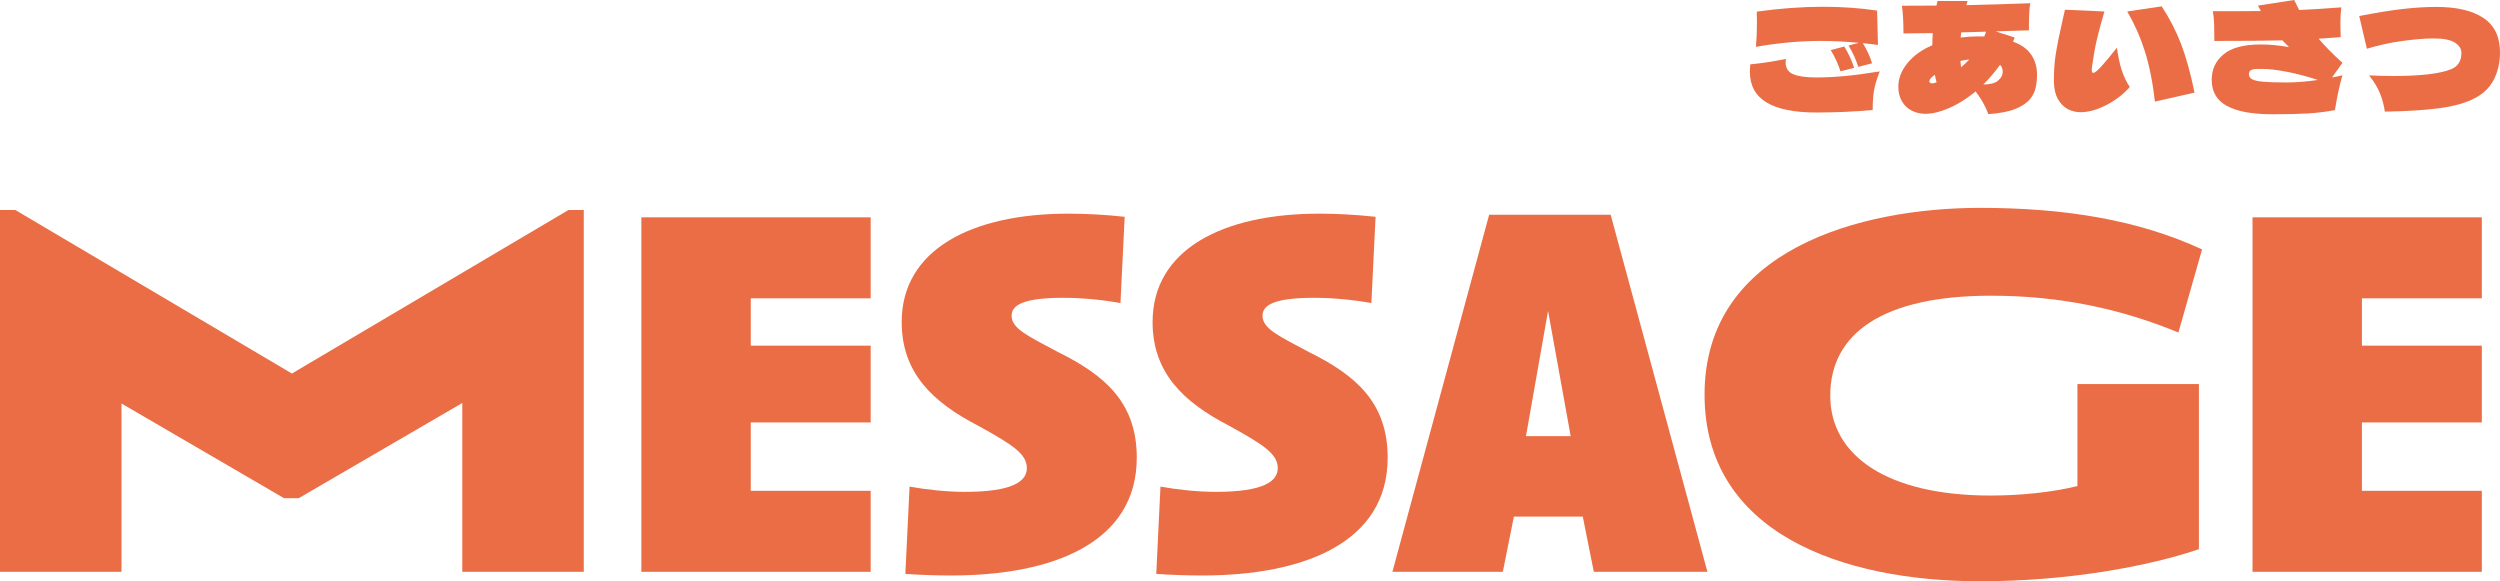
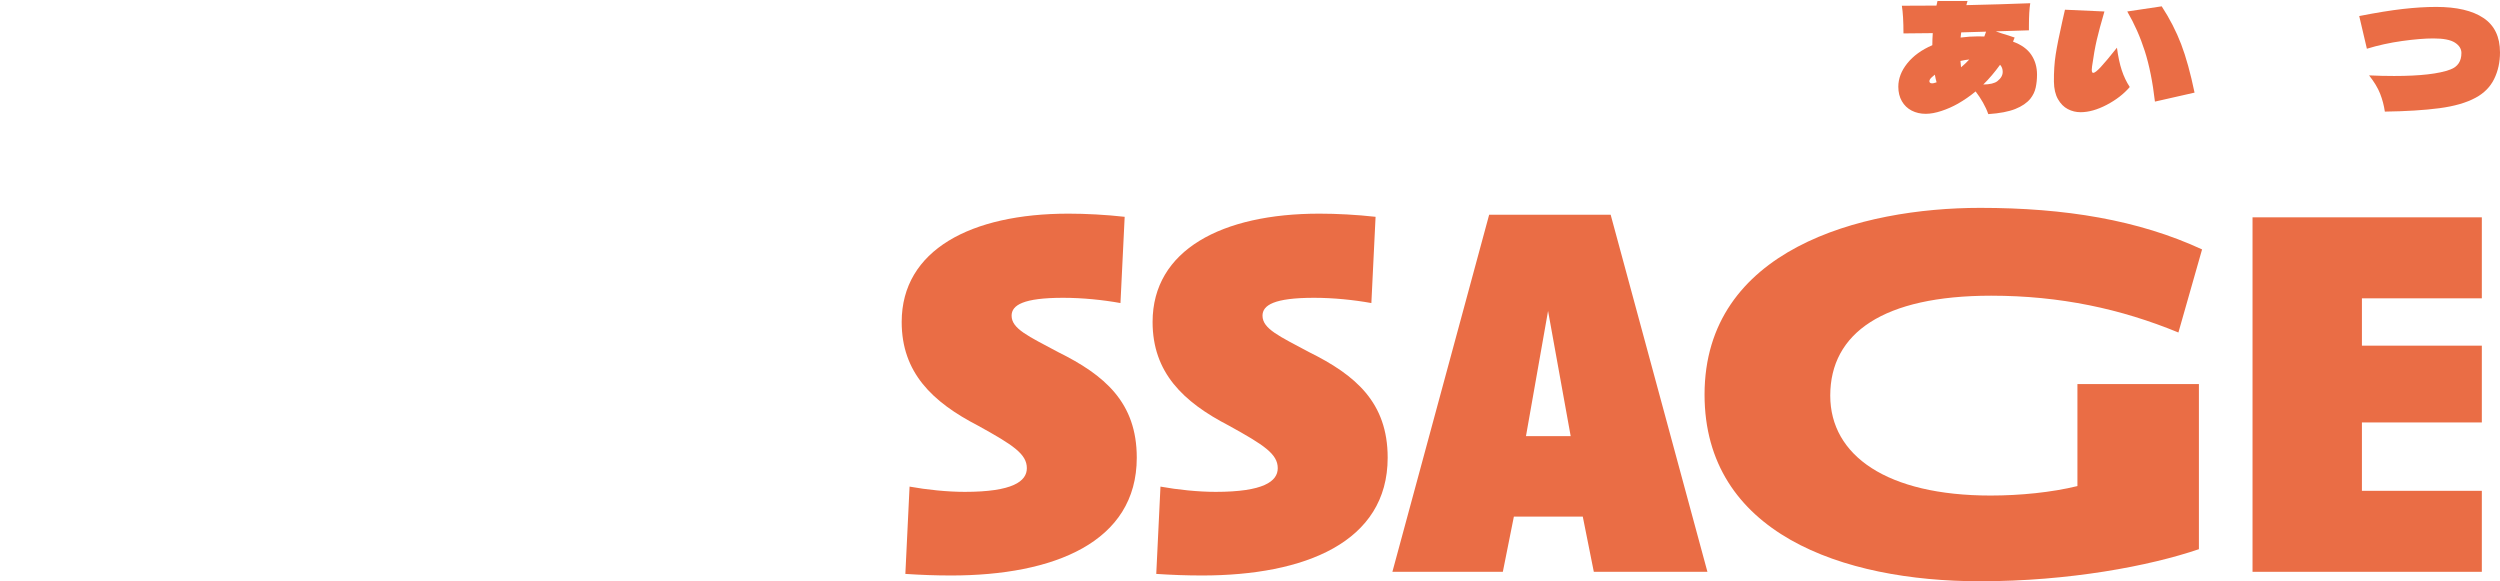
<svg xmlns="http://www.w3.org/2000/svg" id="_レイヤー_2" data-name="レイヤー 2" viewBox="0 0 594.233 138.164">
  <defs>
    <style>
      .cls-1 {
        fill: #ea6d45;
        stroke-width: 0px;
      }
    </style>
  </defs>
  <g id="contents">
    <g>
-       <path class="cls-1" d="M438.333,18.095c2.31-.21,5.133-.583,8.47-1.12-.747,1.914-1.213,3.5-1.4,4.76-.187,1.26-.28,2.73-.28,4.41-4.363.397-8.843.595-13.44.595-5.227,0-9.158-.799-11.795-2.397-2.637-1.598-3.954-4.03-3.954-7.298,0-.583.035-1.167.105-1.75,2.706-.257,5.53-.688,8.47-1.295-.047.21-.07.502-.07.875,0,1.353.618,2.281,1.855,2.782,1.237.502,3.033.753,5.39.753,2.123,0,4.34-.105,6.65-.315ZM441.833,10.185c-3.01-.303-6.032-.455-9.065-.455-4.9,0-10.034.467-15.4,1.4.163-1.82.245-3.675.245-5.565l-.035-2.8c5.507-.77,10.756-1.155,15.75-1.155,4.526,0,8.808.303,12.845.91.046,2.59.117,5.309.21,8.155l-3.605-.42c.98,1.587,1.715,3.185,2.205,4.795l-3.29.84c-.514-1.68-1.284-3.372-2.31-5.075l2.45-.63ZM438.368,11.06c1.003,1.61,1.785,3.302,2.345,5.075l-3.255.805c-.513-1.68-1.284-3.36-2.31-5.04l3.22-.84Z" />
      <path class="cls-1" d="M482.822,13.02c.91,1.353,1.365,2.928,1.365,4.725,0,1.073-.105,2.094-.315,3.062-.21.968-.63,1.85-1.26,2.643-.817,1.004-2.013,1.82-3.588,2.45-1.575.63-3.716,1.039-6.423,1.225-.303-.886-.723-1.802-1.26-2.748-.537-.945-1.12-1.825-1.75-2.643-1.33,1.097-2.73,2.065-4.2,2.905-1.237.7-2.543,1.277-3.92,1.732-1.377.455-2.625.683-3.745.683-1.237,0-2.351-.257-3.342-.77-.992-.513-1.768-1.26-2.328-2.24-.56-.98-.84-2.123-.84-3.43,0-1.936.712-3.791,2.135-5.565,1.423-1.773,3.406-3.208,5.95-4.305,0-.98.035-1.936.105-2.87-3.08.047-5.402.07-6.965.07,0-2.846-.129-5.04-.385-6.58,3.757,0,6.498-.012,8.225-.035l.245-1.085h7.141c-.117.373-.21.7-.28.98,5.25-.116,10.313-.268,15.19-.455-.21,1.307-.315,3.103-.315,5.39v1.05c-3.524.094-6.149.175-7.875.245.886.327,1.89.654,3.01.98.257.093.513.181.77.262.256.082.49.157.7.228l-.385.98c1.983.724,3.43,1.762,4.34,3.115ZM458.602,19.32c0,.14.052.257.157.35.105.094.262.14.472.14s.373-.023.49-.07l.594-.175c-.163-.56-.303-1.167-.42-1.82-.023.024-.257.222-.7.595-.397.35-.594.677-.594.98ZM468.087,14.14c-.584.047-1.284.163-2.1.35.046.654.093,1.155.14,1.505.676-.56,1.33-1.178,1.96-1.855ZM466.021,8.925c1.423-.186,2.812-.28,4.165-.28l1.436.035h.035c.163-.396.303-.781.42-1.155-2.614.094-4.585.152-5.915.175-.047.303-.093.712-.14,1.225ZM476.031,17.08c0-.676-.21-1.236-.63-1.68-1.26,1.75-2.59,3.314-3.99,4.69,1.587-.023,2.707-.291,3.36-.805.84-.653,1.26-1.388,1.26-2.205Z" />
      <path class="cls-1" d="M500.752,24.92c-2.228,1.167-4.3,1.75-6.213,1.75-1.074,0-2.083-.245-3.027-.735-.945-.49-1.727-1.278-2.345-2.363-.618-1.085-.939-2.467-.963-4.147-.024-2.357.117-4.509.42-6.458.303-1.948.828-4.579,1.575-7.893l.63-2.765,9.38.42c-.817,2.8-1.423,5.052-1.82,6.755-.397,1.703-.77,3.804-1.12,6.3-.047.42-.07.688-.07.805,0,.49.117.735.35.735.327,0,.916-.455,1.768-1.365.851-.91,2.14-2.45,3.867-4.62.28,2.1.659,3.88,1.138,5.338.478,1.458,1.114,2.794,1.907,4.007-1.423,1.657-3.25,3.069-5.477,4.235ZM512.214,24.15c-.537-4.666-1.342-8.674-2.415-12.022-1.074-3.348-2.462-6.481-4.165-9.398l8.19-1.225c1.913,2.94,3.453,5.939,4.62,8.995,1.166,3.057,2.228,6.895,3.185,11.515l-9.415,2.135Z" />
-       <path class="cls-1" d="M554.302,18.41c.723-.117,1.552-.292,2.485-.525-.374,1.237-.718,2.619-1.033,4.147-.315,1.528-.566,2.911-.753,4.147-2.217.397-4.37.66-6.458.788-2.089.128-4.894.193-8.417.193-4.737,0-8.325-.653-10.762-1.96-2.439-1.306-3.658-3.383-3.658-6.23,0-2.473.939-4.492,2.817-6.055,1.878-1.563,4.824-2.345,8.838-2.345,2.147,0,4.387.21,6.72.63l-1.575-1.61c-3.453.094-8.843.14-16.17.14,0-1.563-.017-2.87-.052-3.92-.035-1.05-.134-2.1-.297-3.15h5.862c1.902,0,3.751-.012,5.547-.035l-.7-1.295,8.61-1.33c.513,1.073.91,1.867,1.19,2.38,3.033-.14,6.37-.35,10.01-.63-.14,1.283-.21,2.59-.21,3.92,0,.7.023,1.75.07,3.15l-.84.07-4.41.315c1.586,1.844,3.477,3.757,5.67,5.74l-2.485,3.465ZM535.297,18.83c.489.28,1.359.479,2.607.595,1.248.117,3.062.175,5.442.175,2.473,0,5.005-.198,7.595-.595-2.567-.84-5.023-1.487-7.368-1.942s-4.276-.683-5.792-.683c-.934,0-1.587.018-1.96.052-.374.035-.677.14-.91.315-.234.175-.35.485-.35.928,0,.49.245.875.735,1.155Z" />
      <path class="cls-1" d="M565.743,22.278c-.537-1.365-1.412-2.818-2.625-4.358,1.937.094,3.92.14,5.95.14,6.207,0,10.663-.513,13.37-1.54,1.75-.653,2.625-1.96,2.625-3.92,0-.98-.514-1.803-1.541-2.467s-2.729-.997-5.11-.997c-2.053,0-4.539.205-7.455.612-2.917.408-5.705,1.021-8.365,1.837l-1.82-7.77c4.036-.793,7.484-1.353,10.342-1.68,2.858-.327,5.513-.49,7.963-.49,4.853,0,8.593.875,11.217,2.625,2.625,1.75,3.938,4.48,3.938,8.19,0,2.334-.468,4.445-1.4,6.335-.934,1.89-2.404,3.372-4.41,4.445-2.194,1.19-5.07,2.018-8.628,2.485-3.558.467-7.869.735-12.932.805-.21-1.47-.584-2.888-1.12-4.252Z" />
-       <path class="cls-1" d="M109.882,135.914v-40.127l-38.877,22.626h-3.5l-38.627-22.501v40.002H0V49.908h3.625l65.754,38.877,65.754-38.877h3.625v86.005h-28.877Z" />
-       <path class="cls-1" d="M152.449,135.914V51.658h54.503v19.251h-28.502v11.251h28.502v18.251h-28.502v16.251h28.502v19.251h-54.503Z" />
      <path class="cls-1" d="M226.073,136.789c-3.625,0-7.125-.125-10.875-.375l1-20.751c4.125.75,9.001,1.25,13.126,1.25,11.376,0,14.751-2.5,14.751-5.625,0-3.375-3.25-5.5-11.625-10.126-10.876-5.625-18.126-12.626-18.126-24.626,0-17.126,16.501-25.752,39.627-25.752,4.125,0,8.876.25,13.376.75l-1,20.501c-4.125-.75-9.001-1.25-13.626-1.25-9.5,0-12.25,1.75-12.25,4.25,0,3.125,4,4.875,11,8.626,11.126,5.5,18.751,12.001,18.751,25.127,0,20.126-19.751,28.002-44.128,28.002Z" />
      <path class="cls-1" d="M285.711,136.789c-3.625,0-7.125-.125-10.875-.375l1-20.751c4.125.75,9.001,1.25,13.126,1.25,11.376,0,14.751-2.5,14.751-5.625,0-3.375-3.25-5.5-11.625-10.126-10.876-5.625-18.126-12.626-18.126-24.626,0-17.126,16.501-25.752,39.628-25.752,4.125,0,8.875.25,13.375.75l-1,20.501c-4.125-.75-9.001-1.25-13.626-1.25-9.5,0-12.25,1.75-12.25,4.25,0,3.125,4,4.875,11,8.626,11.126,5.5,18.751,12.001,18.751,25.127,0,20.126-19.751,28.002-44.128,28.002Z" />
      <path class="cls-1" d="M378.839,135.914l-2.625-13.126h-16.376l-2.625,13.126h-26.251l23.001-84.88h28.877l23.001,84.88h-27.001ZM367.963,73.91l-5.25,29.752h10.626l-5.375-29.752Z" />
      <path class="cls-1" d="M470.664,138.164c-32.877,0-65.504-11.501-65.504-44.378,0-34.502,37.127-44.378,65.504-44.378,20.251,0,37.628,2.875,52.753,9.876l-5.625,19.751c-13.626-5.625-28.127-8.75-44.503-8.75-25.626,0-38.252,8.875-38.252,23.751,0,14.251,13.501,23.752,38.127,23.752,7,0,14.501-.75,20.626-2.25v-24.251h28.876v39.252c-11.75,4-30.876,7.625-52.003,7.625Z" />
      <path class="cls-1" d="M535.41,135.914V51.658h54.503v19.251h-28.502v11.251h28.502v18.251h-28.502v16.251h28.502v19.251h-54.503Z" />
    </g>
  </g>
</svg>